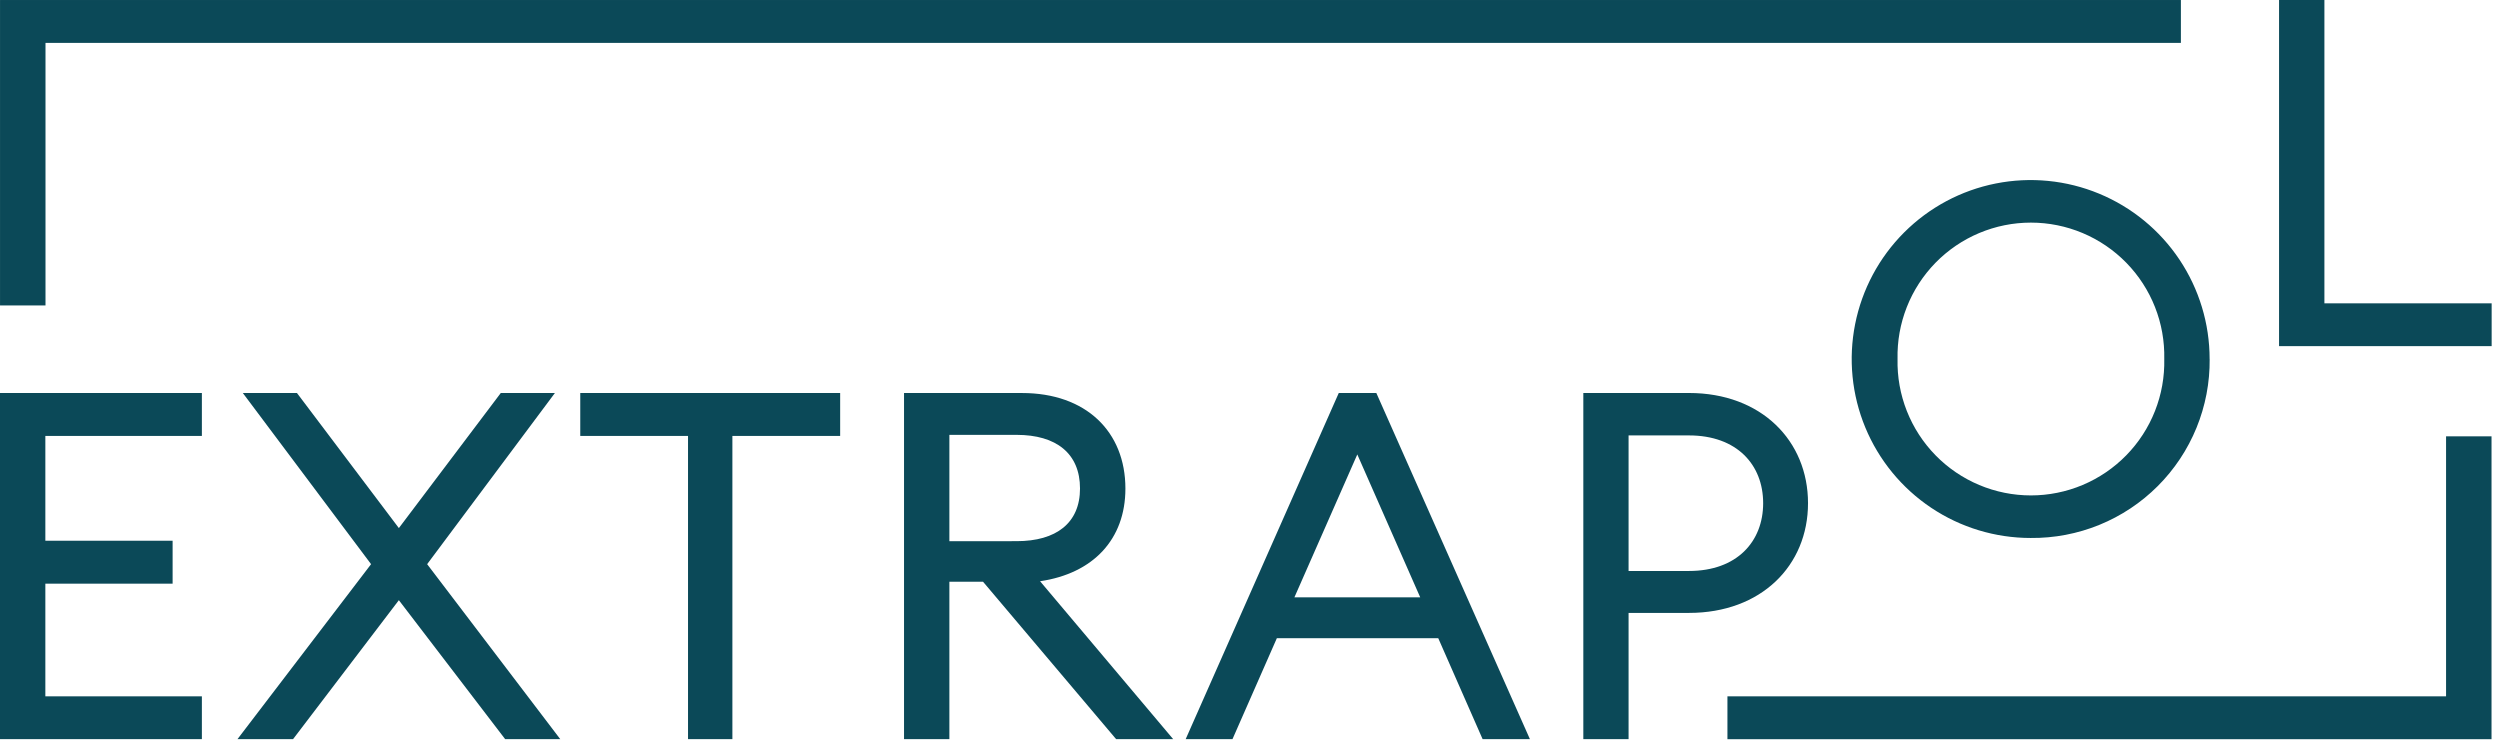
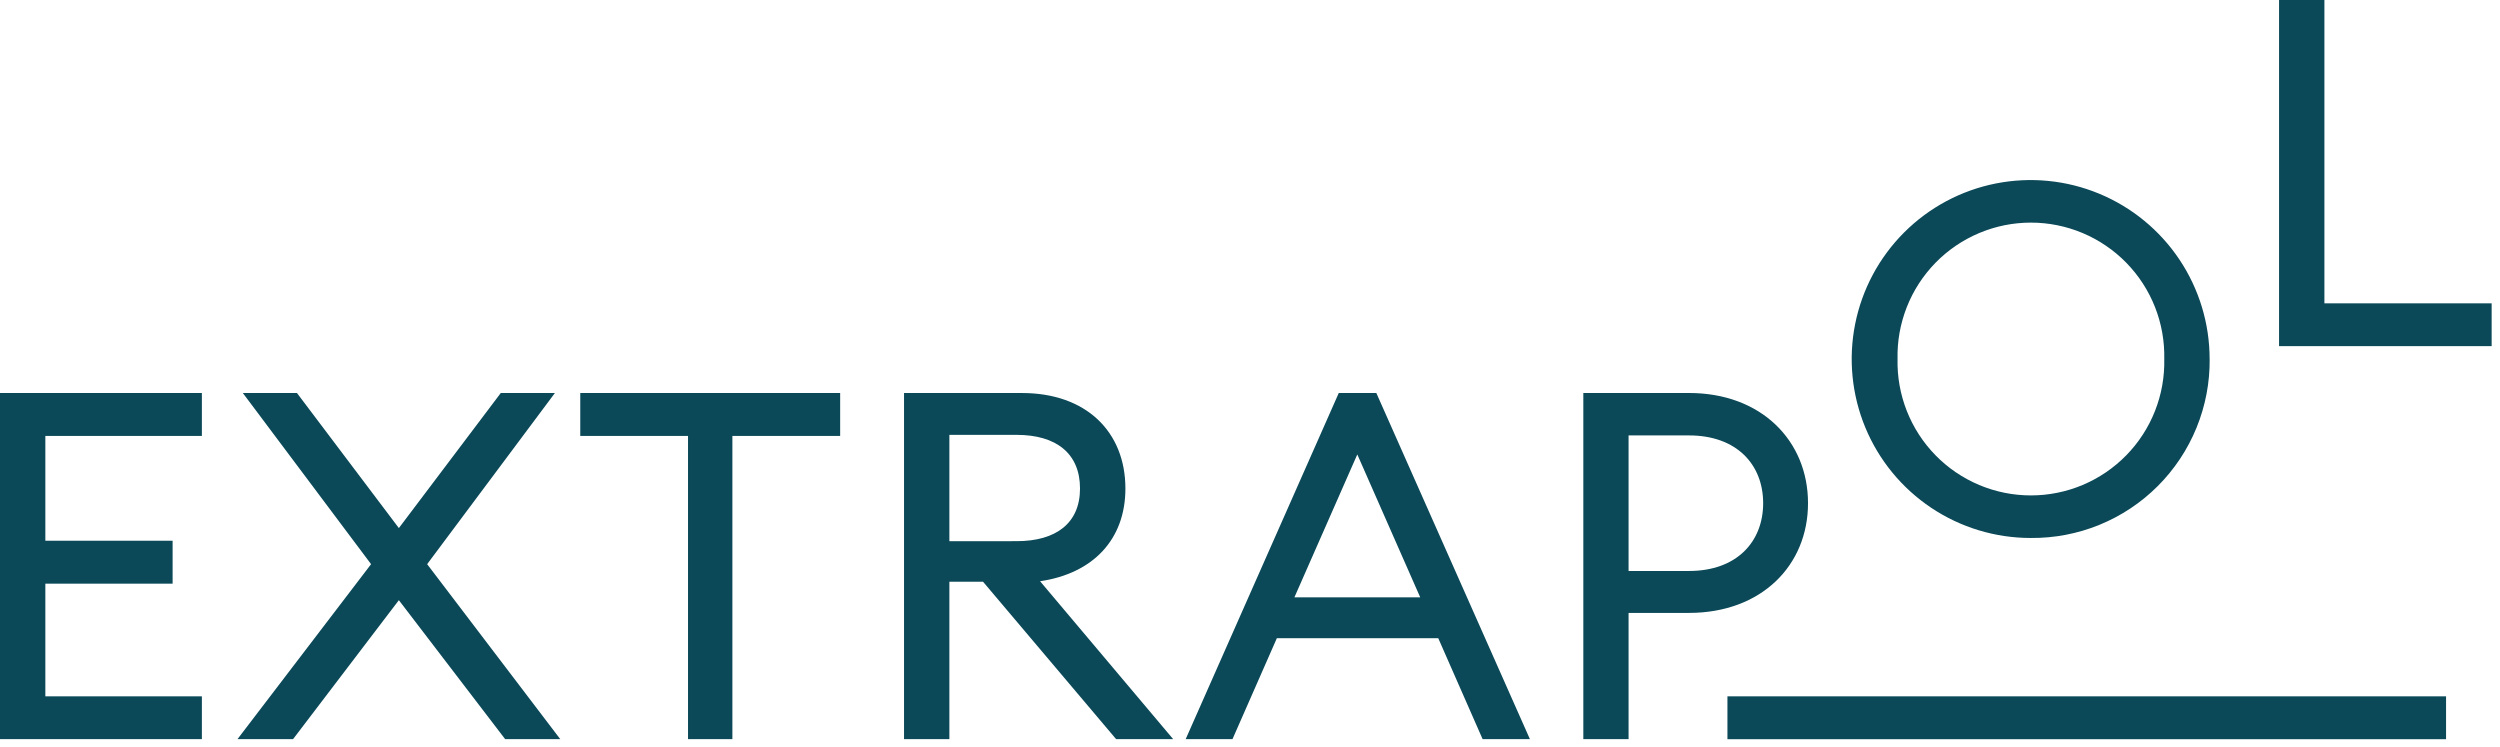
<svg xmlns="http://www.w3.org/2000/svg" width="221" height="66" viewBox="0 0 221 66" fill="none">
  <g clip-path="url(#clip0)">
    <path d="M114.426 52.803L119.985 40.172L125.546 52.802L114.426 52.803ZM104.813 65.342H108.951L112.873 56.419H127.142L131.064 65.342H135.245L121.668 34.742H118.347L104.813 65.342ZM83.925 47.842V38.442H89.873C93.364 38.442 95.473 40.079 95.473 43.184C95.473 46.245 93.36 47.839 89.873 47.839L83.925 47.842ZM79.916 65.342H83.925V51.423H86.899L98.667 65.342H103.71L91.943 51.381C96.643 50.691 99.486 47.674 99.486 43.191C99.486 38.148 95.995 34.743 90.348 34.743H79.916V65.342ZM60.821 65.342H64.743V38.535H74.27V34.742H51.295V38.535H60.821V65.342ZM44.657 65.342H49.528L37.76 49.872L49.054 34.742H44.269L35.26 46.682L26.251 34.742H21.466L32.803 49.872L20.992 65.342H25.905L35.259 53.056L44.657 65.342ZM0 65.342H17.846V61.554H4.009V51.596H15.259V47.803H4.009V38.535H17.846V34.742H0V65.342Z" fill="#0B4958" />
-     <path d="M216.232 38.573V61.553H152.705V65.346H220.251V38.573H216.232Z" fill="#0B4958" />
-     <path d="M4.022 27.001V3.792H192.791V0.001H0.002V27.001H4.022Z" fill="#0B4958" />
+     <path d="M216.232 38.573V61.553H152.705V65.346H220.251H216.232Z" fill="#0B4958" />
    <path d="M201.468 0V30.6H220.262V26.814H205.477V0H201.468Z" fill="#0B4958" />
    <path d="M149.315 50.474H143.966V38.491H149.311C153.535 38.491 155.863 41.077 155.863 44.482C155.863 47.887 153.535 50.474 149.311 50.474H149.315ZM149.311 34.741H139.966V65.341H143.966V54.181H149.311C155.69 54.181 159.829 50 159.829 44.481C159.829 38.962 155.694 34.741 149.315 34.741" fill="#0B4958" />
    <path d="M167.743 31.737C167.708 30.166 167.986 28.605 168.563 27.143C169.139 25.682 170.002 24.351 171.1 23.227C172.198 22.104 173.51 21.212 174.958 20.602C176.406 19.993 177.961 19.679 179.532 19.679C181.103 19.679 182.658 19.993 184.106 20.602C185.554 21.212 186.865 22.104 187.964 23.227C189.062 24.351 189.925 25.682 190.501 27.143C191.078 28.605 191.356 30.166 191.321 31.737C191.356 33.307 191.078 34.869 190.501 36.331C189.925 37.792 189.062 39.123 187.964 40.247C186.865 41.37 185.554 42.262 184.106 42.872C182.658 43.481 181.103 43.795 179.532 43.795C177.961 43.795 176.406 43.481 174.958 42.872C173.51 42.262 172.198 41.37 171.1 40.247C170.002 39.123 169.139 37.792 168.563 36.331C167.986 34.869 167.708 33.307 167.743 31.737ZM195.33 31.737C195.33 28.608 194.402 25.549 192.664 22.948C190.925 20.346 188.455 18.319 185.564 17.121C182.673 15.924 179.492 15.611 176.423 16.221C173.354 16.831 170.536 18.338 168.323 20.551C166.111 22.764 164.604 25.582 163.994 28.651C163.384 31.72 163.697 34.901 164.894 37.792C166.092 40.682 168.12 43.153 170.722 44.891C173.323 46.63 176.382 47.557 179.511 47.557C181.594 47.578 183.661 47.183 185.59 46.396C187.519 45.608 189.272 44.444 190.745 42.97C192.219 41.497 193.383 39.745 194.171 37.816C194.959 35.887 195.355 33.821 195.334 31.737" fill="#0B4958" />
  </g>
  <defs>
    <clipPath id="clip0">
      <rect width="220.262" height="65.346" fill="white" />
    </clipPath>
  </defs>
</svg>